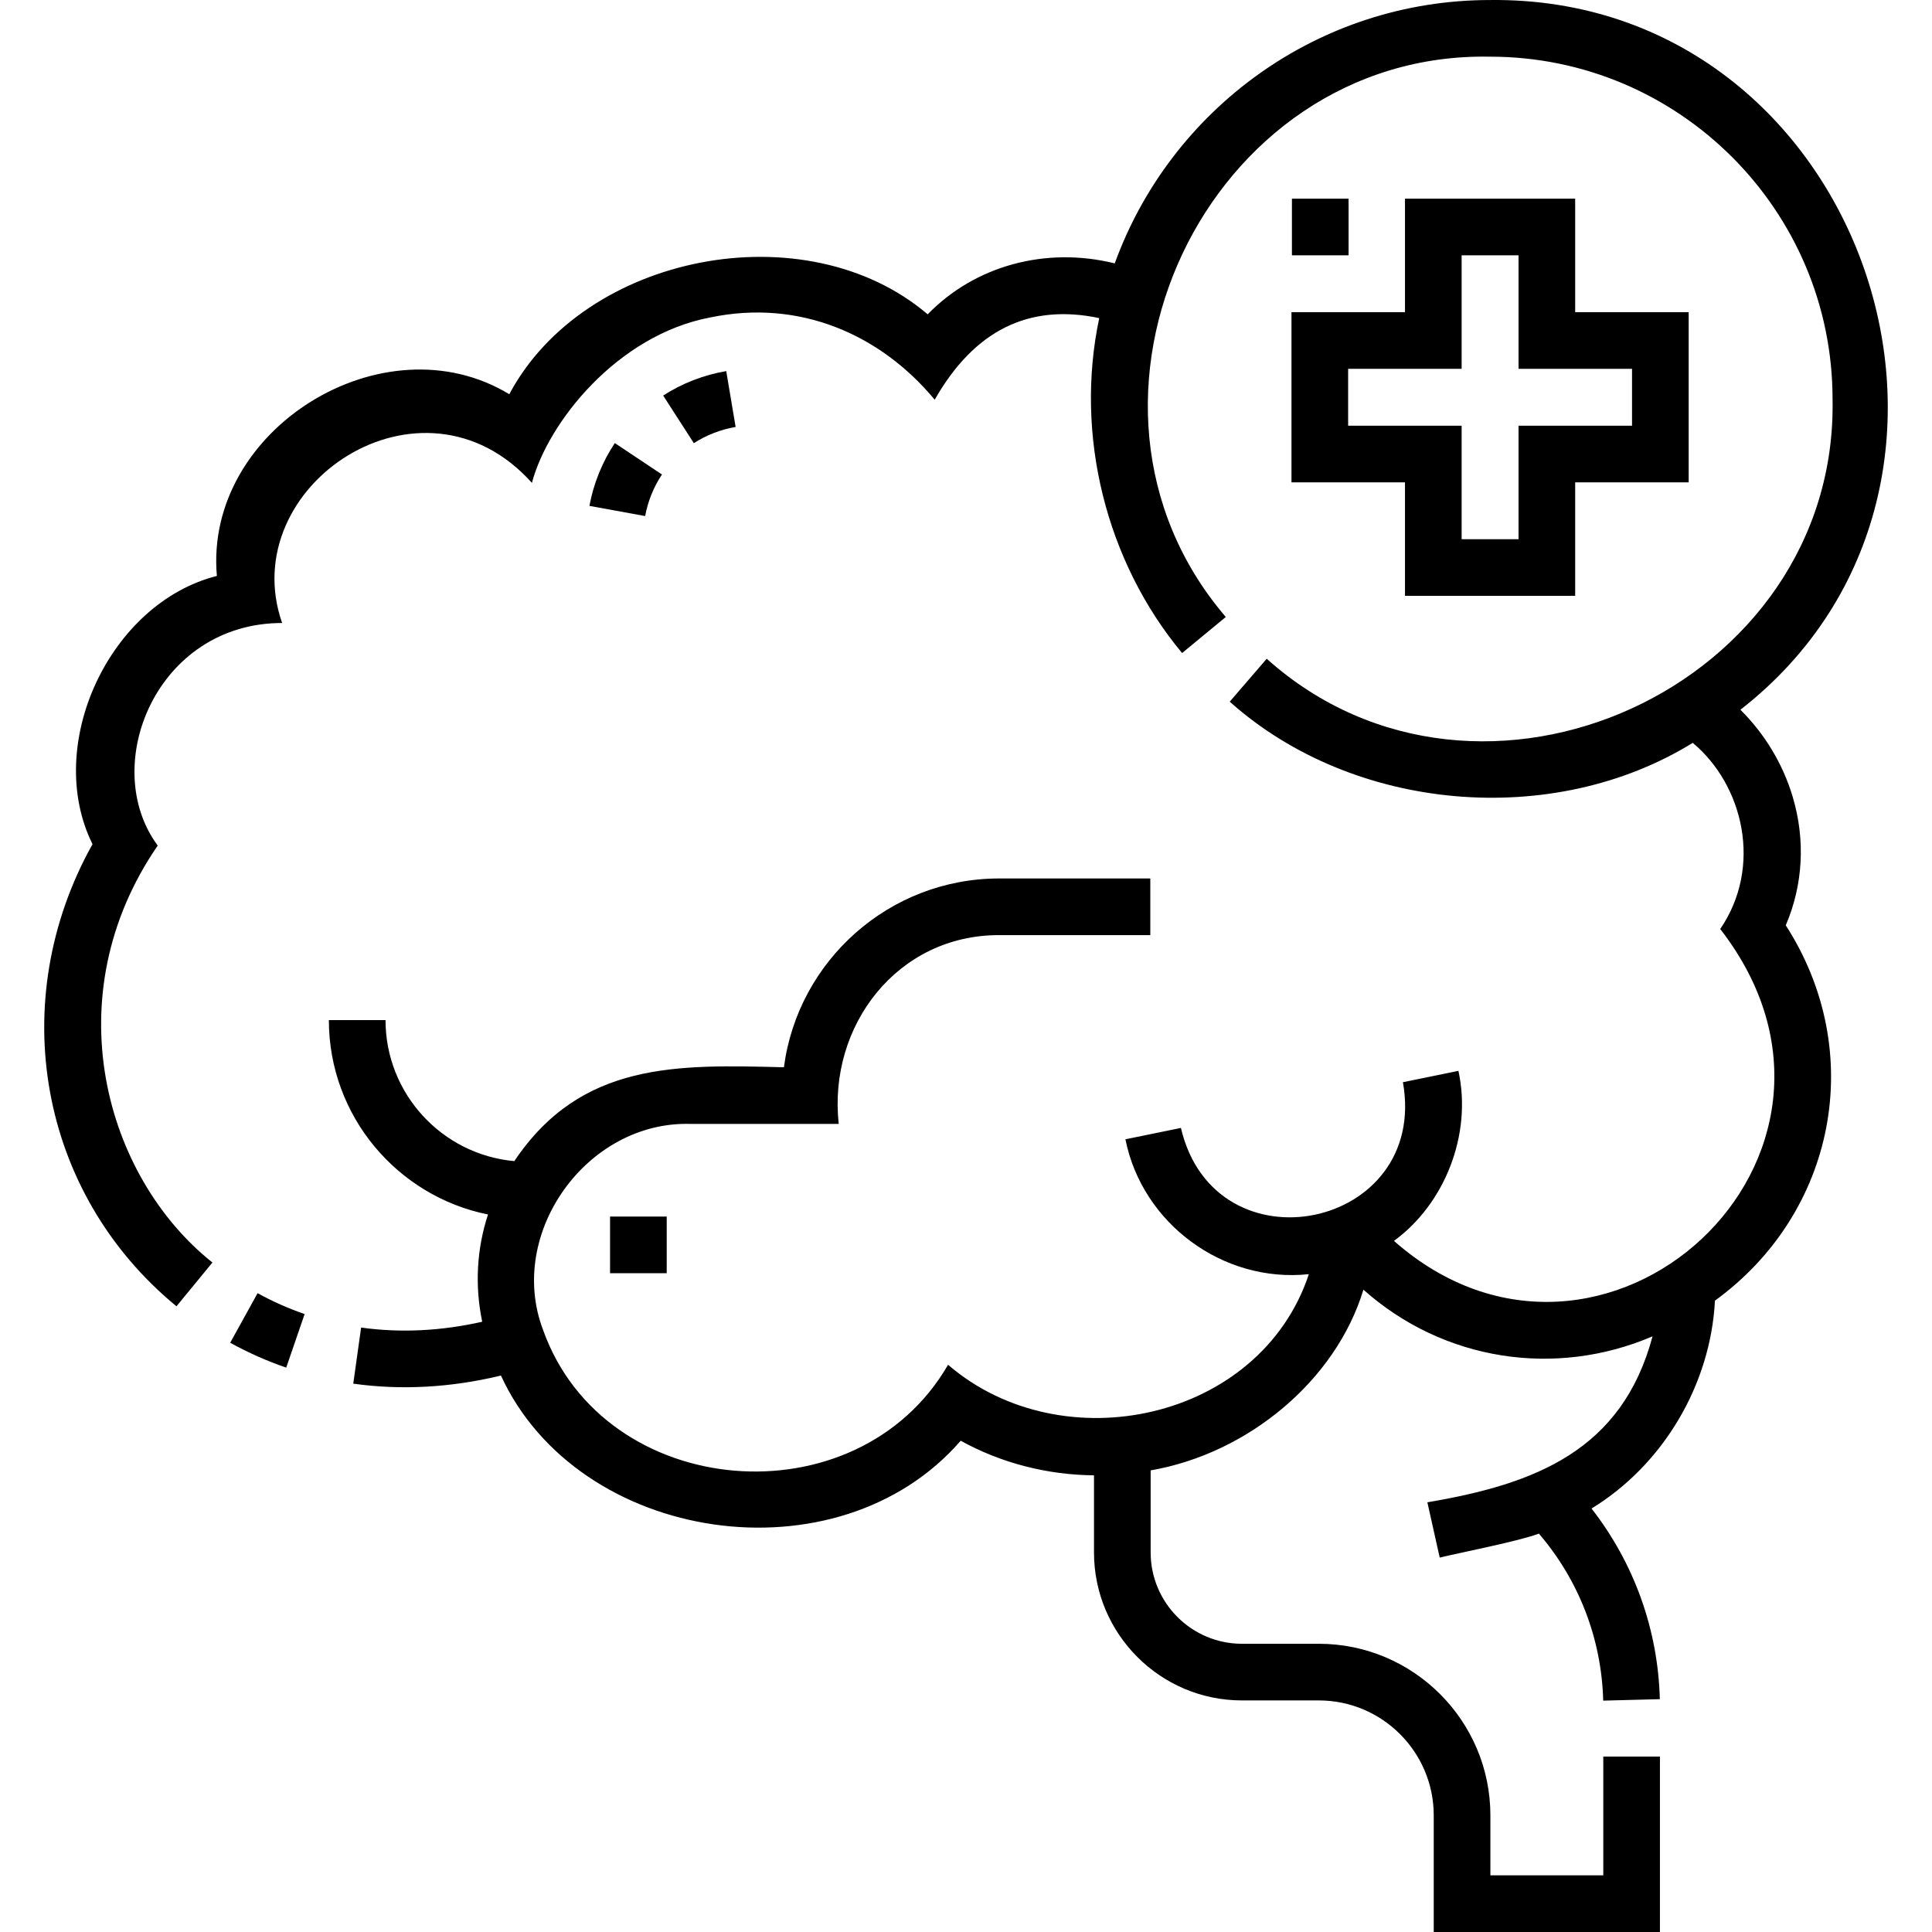
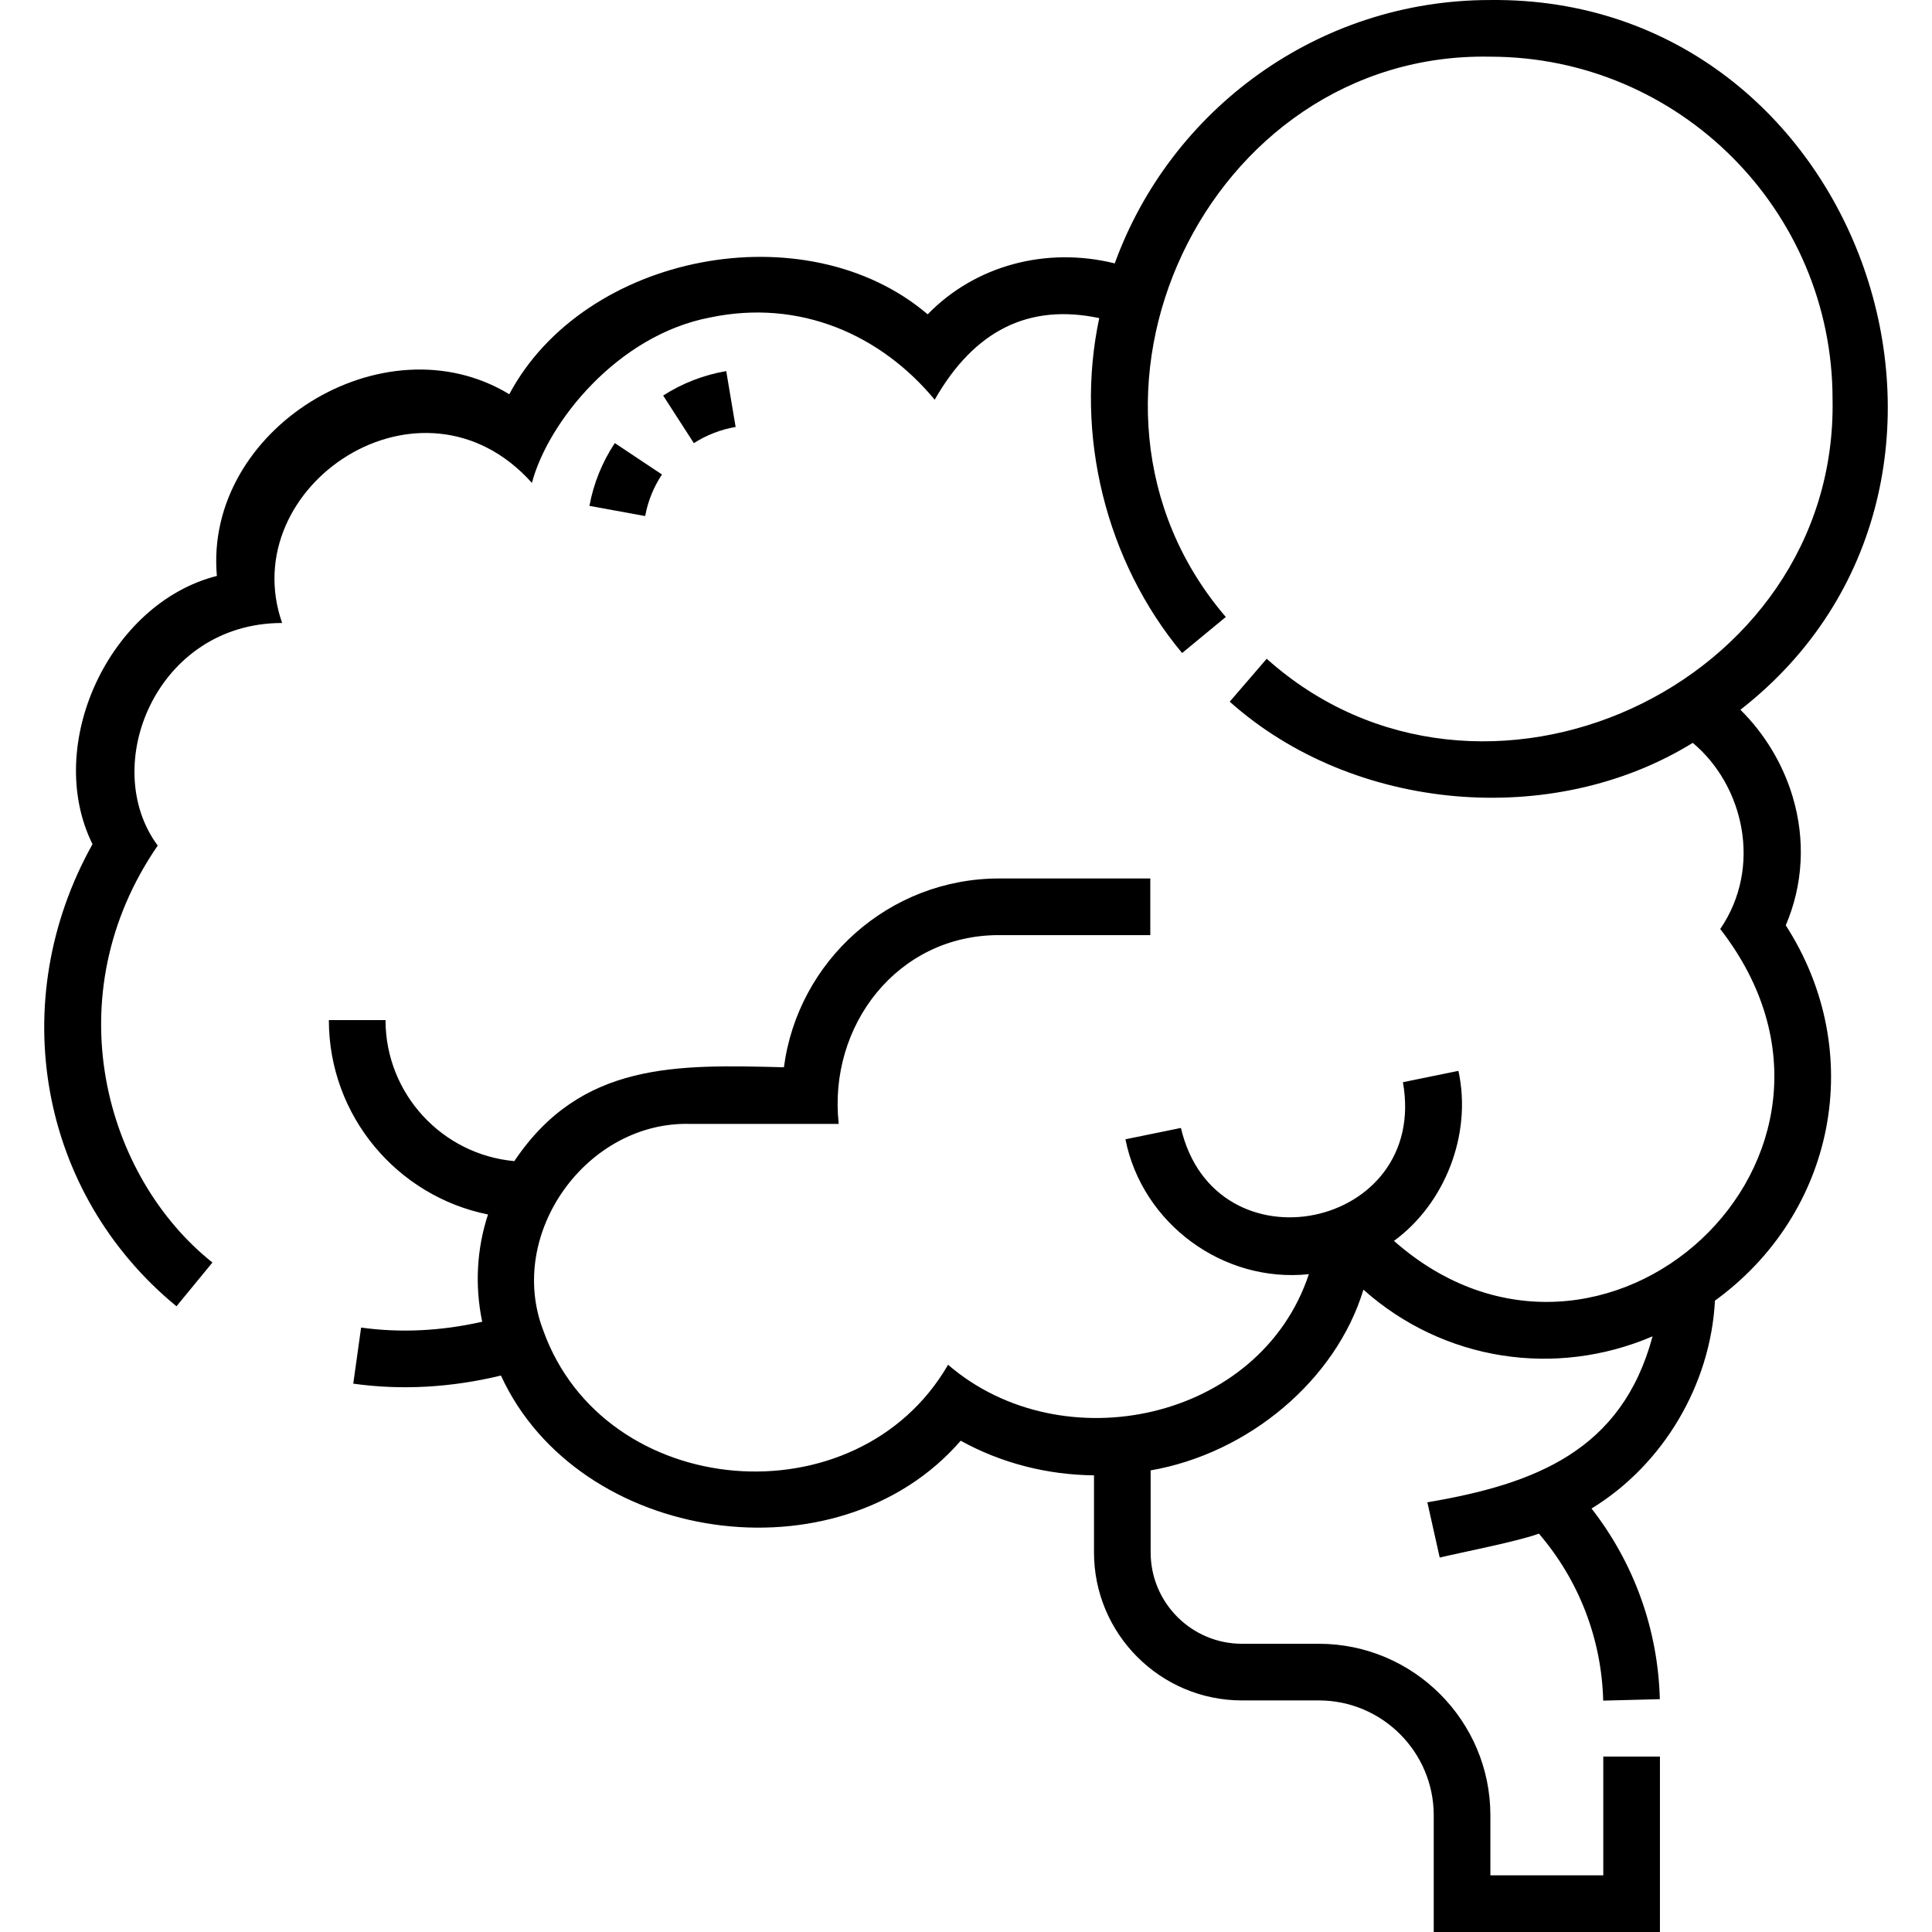
<svg xmlns="http://www.w3.org/2000/svg" id="Capa_1" enable-background="new 0 0 512 512" height="512" viewBox="0 0 512 512" width="512">
  <g>
-     <path d="m61.003 355.844c4.734 2.616 9.728 4.834 14.847 6.594l4.881-14.197c-4.298-1.478-8.492-3.341-12.466-5.538z" />
    <path d="m475.085 211.163c-2.621-8.763-7.428-16.693-13.857-23.069 76.939-60.006 32.512-189.198-66.343-188.087-45.693-.001-84.711 29.129-99.465 69.793-18.288-4.523-37.053.606-49.576 13.501-32.265-27.496-90.981-16.16-110.88 21.175-33.261-20.192-80.936 9.268-77.49 48.152-28.454 7.199-45.99 44.755-32.961 71.089-23.248 41.602-14.224 92.502 22.254 122.463l9.53-11.601c-28.59-22.746-41.905-70.664-14.499-110.492-15.654-21.119-.354-58.988 32.969-58.988-12.692-36.291 37.044-69.691 66.197-37.131 4.229-16.004 22.625-39.181 47.27-43.843 23.697-4.946 45.158 4.546 59.472 21.803 10.474-18.363 24.916-25.568 43.604-21.628-6.559 30.881 1.735 64.49 21.962 88.762l11.578-9.556c-48.88-57.001-5.207-149.946 70.04-148.485 50.043-.001 90.757 40.713 90.757 90.758 1.475 76.115-93.361 119.494-149.957 68.797l-9.798 11.375c32.852 29.361 85.714 33.778 122.705 10.914 13.419 11.196 18.574 32.797 7.284 49.333 46.823 60.336-31.305 131.304-86.468 82.651 13.353-9.73 20.787-28.074 17.085-45.061l-14.708 3.007c6.94 39.036-49.825 50.637-58.832 12.12l-14.708 3.01c4.462 22.364 25.907 38.144 48.612 35.745-12.895 38.886-65.384 50.057-95.613 24.007-24.131 41.705-91.111 36.191-107.317-9.201-9.797-25.694 11.683-55.479 39.115-54.624-.001-.001 39.224-.001 39.224-.001-2.865-26.028 15.559-50.104 42.53-50.035-.001 0 40.042 0 40.042 0v-15.013h-40.042c-29.186 0-53.366 21.839-57.054 50.035-28.386-.729-53.751-1.507-71.445 24.869-19.108-1.725-34.133-17.822-34.133-37.371h-15.015c0 25.424 18.151 46.683 42.173 51.512-2.988 9.129-3.533 18.858-1.536 28.428-10.944 2.469-21.709 2.991-32.093 1.541l-2.078 14.868c12.722 1.778 25.858 1.054 39.137-2.148 20.51 44.623 89.283 54.826 121.841 17.27 10.766 5.956 22.958 9.047 35.325 9.172v20.436c0 21.623 17.592 39.215 39.215 39.215h20.357c16.797 0 30.462 13.665 30.462 30.462v30.908h59.946v-46.497h-15.013v31.484h-29.92v-15.896c0-25.075-20.399-45.475-45.475-45.475h-20.355c-13.345 0-24.203-10.857-24.203-24.202v-21.749c25.724-4.447 49.049-23.741 56.388-47.888 21.243 18.918 50.902 23.387 76.622 12.363-8.096 30.218-30.954 39.127-59.678 43.986l3.274 14.651c5.605-1.357 21.102-4.375 26.285-6.353 10.592 12.346 16.616 27.879 17.041 44.261l15.007-.389c-.479-18.498-6.853-36.101-18.1-50.522 19.006-11.606 31.565-32.867 32.705-55.089 31.896-23.158 40.46-65.772 18.768-99.47 4.584-10.695 5.255-22.622 1.836-34.052z" />
-     <path d="m342.256 127.828h30.08v30.08h45.102v-30.08h30.08v-45.102h-30.08v-30.08h-45.102v30.08h-30.08zm15.013-30.089h30.08v-30.079h15.076v30.08h30.08v15.076h-30.08v30.08h-15.076v-30.08h-30.08z" />
-     <path d="m342.374 52.647h15.013v15.013h-15.013z" />
+     <path d="m342.374 52.647h15.013h-15.013z" />
    <path d="m162.931 117.422c-3.322 4.989-5.647 10.744-6.725 16.642l14.769 2.697c.714-3.906 2.253-7.716 4.451-11.018z" />
    <path d="m194.95 113.15-2.49-14.805c-5.902.992-11.682 3.232-16.717 6.478l8.134 12.618c3.336-2.15 7.164-3.634 11.073-4.291z" />
-     <path d="m161.672 322.401h15.013v15.013h-15.013z" />
  </g>
</svg>